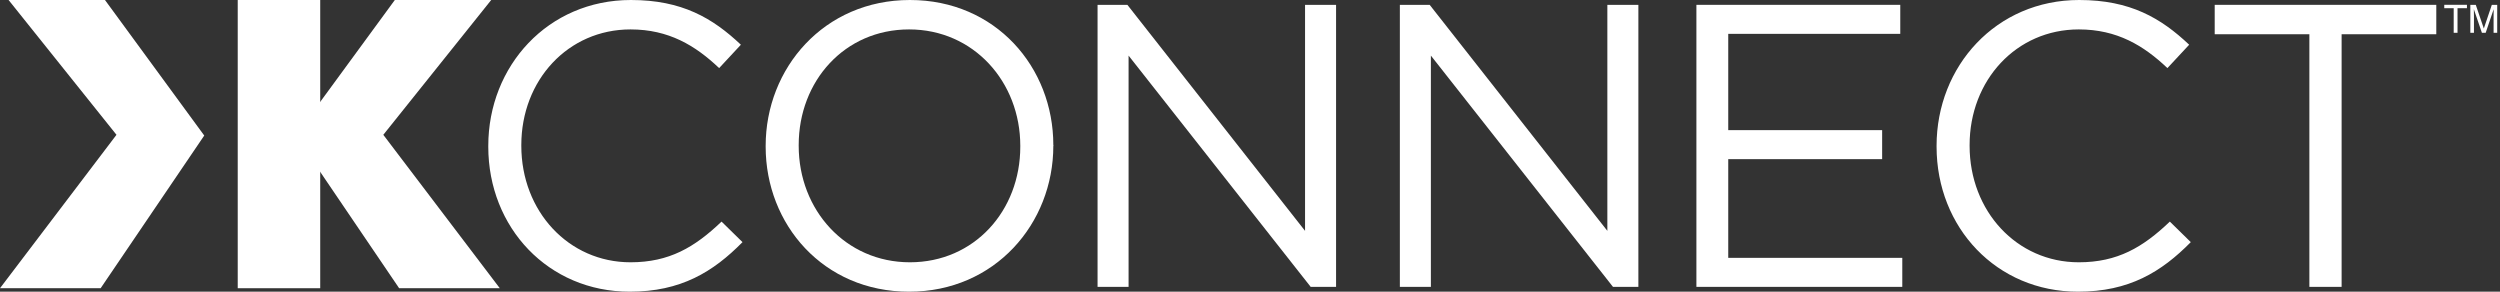
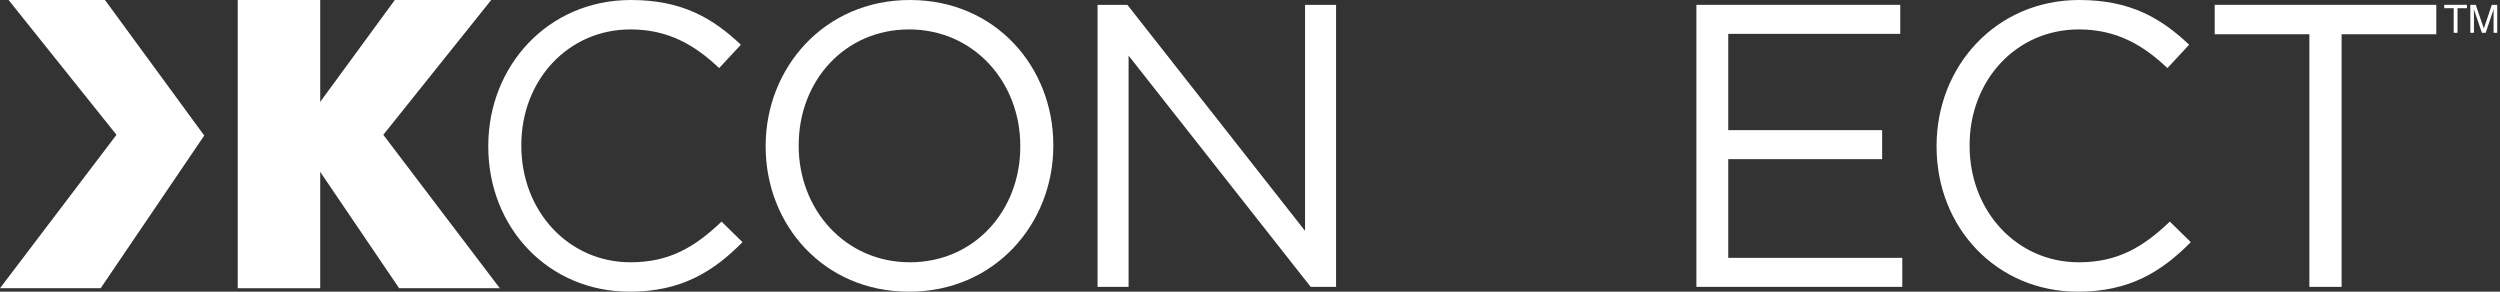
<svg xmlns="http://www.w3.org/2000/svg" id="a" viewBox="0 0 274.844 32.068">
  <rect x="0" y="0" width="274.844" height="32.068" fill="#333333" stroke="none" />
  <path d="M84.175,16.123v-.089C84.175,7.486,90.598 0,100.032 0,109.467 0,115.8,7.397,115.8,15.946q.045.044,0,.088c0,8.549-6.422,16.034-15.856,16.034s-15.769-7.397-15.769-15.945M112.168,16.123v-.089c0-7.042-5.137-12.8-12.224-12.8s-12.137,5.669-12.137,12.712v.088c0,7.043,5.138,12.801,12.225,12.801s12.136-5.67,12.136-12.712" style="fill:#fff; stroke-width:0px;" />
-   <polygon points="153.897 .532 157.175 .532 176.709 25.38 176.709 .532 180.119 .532 180.119 31.537 177.327 31.537 157.308 6.113 157.308 31.537 153.897 31.537 153.897 .532" style="fill:#fff; stroke-width:0px;" />
  <polygon points="186.499 .532 208.911 .532 208.911 3.721 189.999 3.721 189.999 14.307 206.918 14.307 206.918 17.496 189.999 17.496 189.999 28.347 209.133 28.347 209.133 31.537 186.499 31.537 186.499 .532" style="fill:#fff; stroke-width:0px;" />
  <path d="M212.902,16.123v-.089C212.902,7.264,219.457 0,228.581 0c5.625,0,8.992,1.993,12.092,4.917l-2.392,2.569c-2.614-2.481-5.536-4.252-9.745-4.252-6.864,0-12.002,5.58-12.002,12.712v.088c0,7.176,5.183,12.801,12.002,12.801,4.253,0,7.044-1.639,10.011-4.473l2.303,2.258c-3.234,3.278-6.776,5.448-12.402,5.448-8.947,0-15.546-7.042-15.546-15.945" style="fill:#fff; stroke-width:0px;" />
  <polygon points="253.887 3.765 243.479 3.765 243.479 .532 267.84 .532 267.84 3.765 257.431 3.765 257.431 31.537 253.887 31.537 253.887 3.765" style="fill:#fff; stroke-width:0px;" />
  <path d="M53.681,16.123v-.089C53.681,7.264,60.235 0,69.36 0,74.985 0,78.351,1.993,81.451,4.917l-2.39,2.569c-2.614-2.481-5.538-4.252-9.745-4.252-6.866,0-12.004,5.58-12.004,12.712v.088c0,7.176,5.182,12.801,12.004,12.801,4.252,0,7.042-1.639,10.01-4.473l2.303,2.258c-3.233,3.278-6.777,5.448-12.402,5.448-8.947,0-15.547-7.042-15.547-15.945" style="fill:#fff; stroke-width:0px;" />
  <polygon points="120.663 .532 123.941 .532 143.474 25.38 143.474 .532 146.884 .532 146.884 31.537 144.093 31.537 124.073 6.113 124.073 31.537 120.663 31.537 120.663 .532" style="fill:#fff; stroke-width:0px;" />
  <polygon points="11.54 0 .942 0 12.805 14.82 0 31.686 11.065 31.686 22.454 14.901 11.54 0" style="fill:#fff; stroke-width:0px;" />
  <rect x="26.135" width="9.069" height="31.686" style="fill:#fff; stroke-width:0px;" />
  <polygon points="43.406 0 54.003 0 42.14 14.82 54.946 31.686 43.88 31.686 32.492 14.901 43.406 0" style="fill:#fff; stroke-width:0px;" />
  <path d="M271.211.532v.367h-1.037v2.71h-.421V.898h-1.037v-.367h2.494Z" style="fill:#fff; stroke-width:0px;" />
  <path d="M271.584.532h.597l.885,2.601.878-2.601h.593v3.077h-.398v-1.816c0-.063.001-.167.004-.312s.004-.301.004-.467l-.878,2.595h-.413l-.887-2.595v.094c0,.075.002.19.006.345s.006.268.006.34v1.816h-.398V.532Z" style="fill:#fff; stroke-width:0px;" />
</svg>